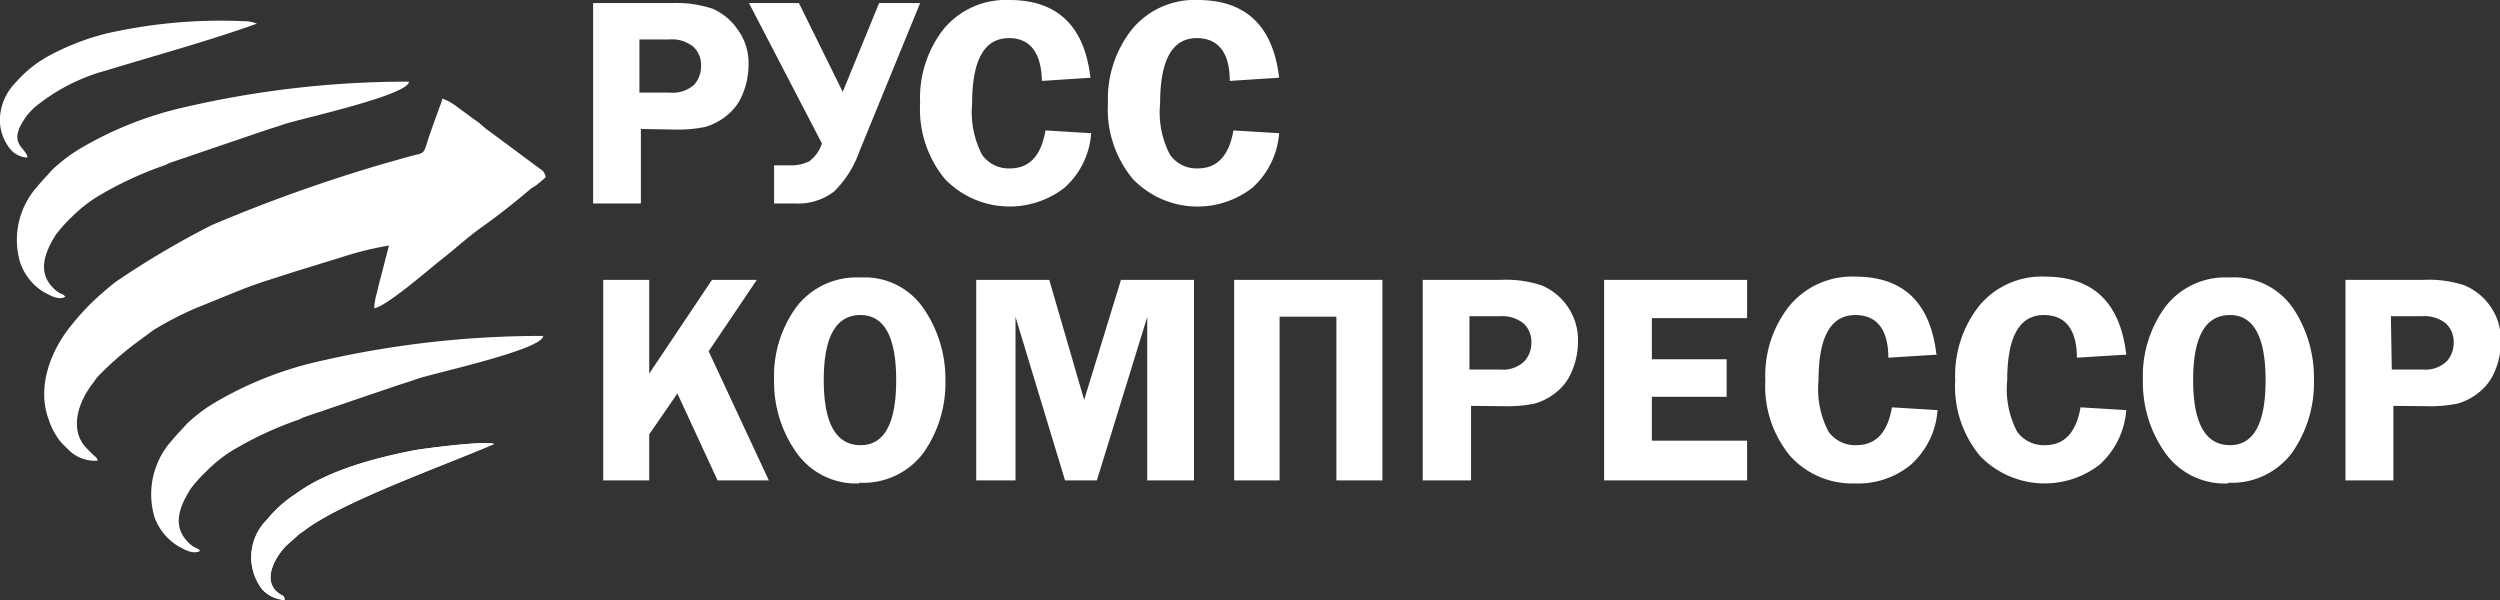
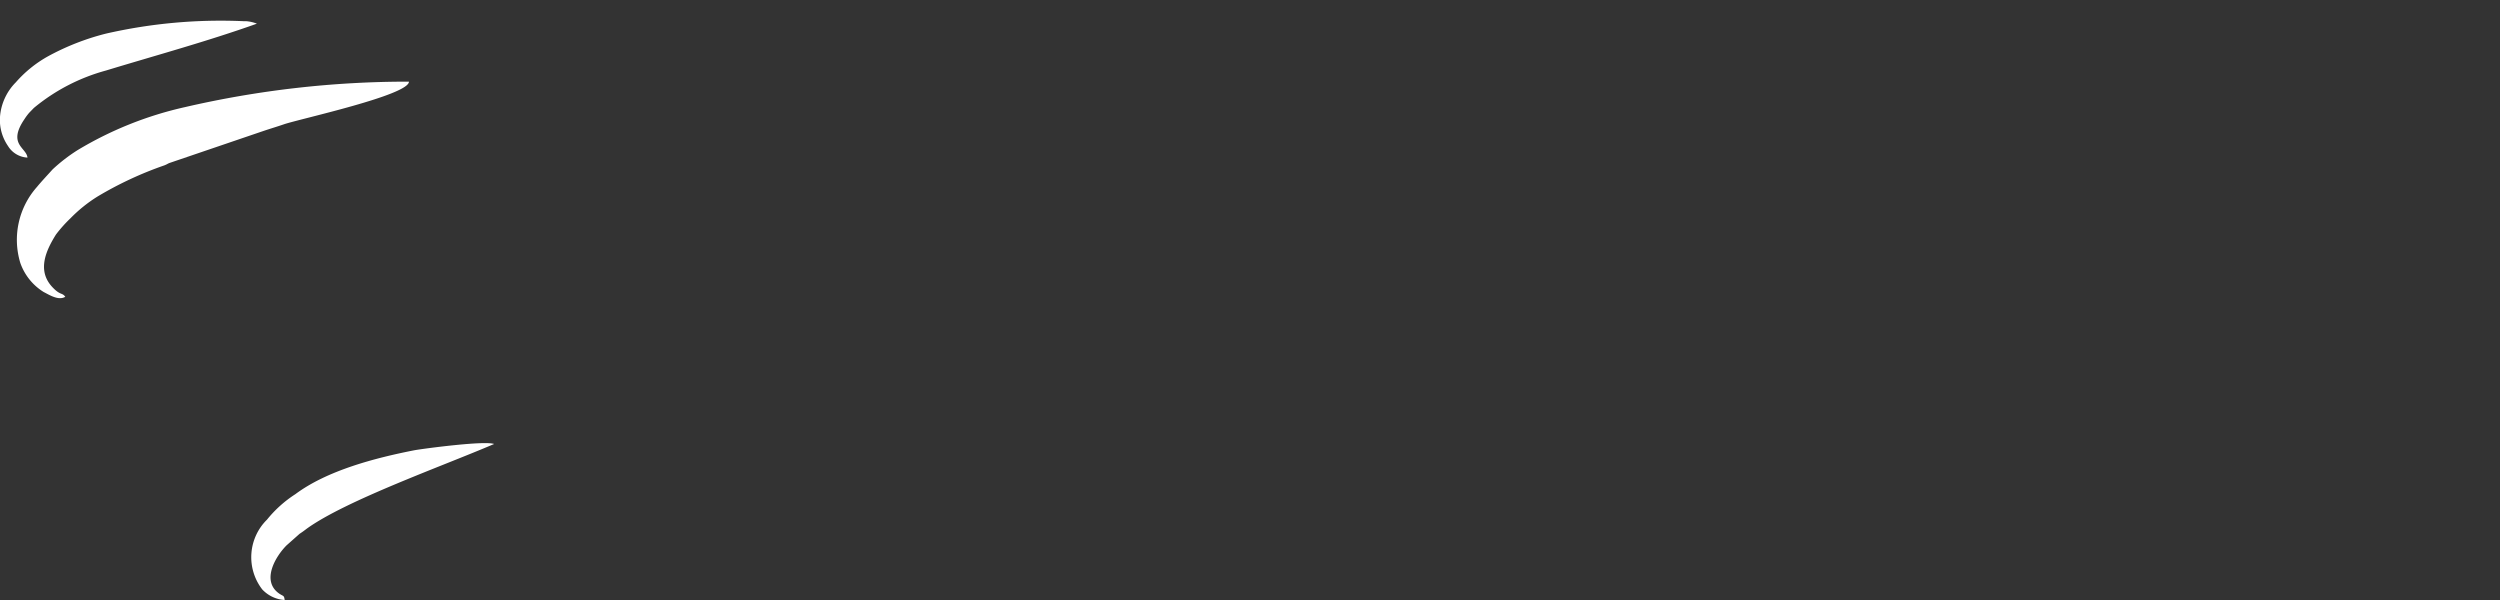
<svg xmlns="http://www.w3.org/2000/svg" viewBox="0 0 171.17 41.08">
  <rect x="0" y="0" width="171.17" height="41.08" fill="#333333" stroke="none" />
  <defs>
    <style>.cls-1{fill:#fff;fill-rule:evenodd;}</style>
  </defs>
  <title>logo-w</title>
  <g id="Слой_2" data-name="Слой 2">
    <g id="Слой_1-2" data-name="Слой 1">
-       <path class="cls-1" d="M44.45,19.16v6.42l4.3-6.42h3.07l-3.3,4.89,4.12,8.84H49.13l-2.75-5.95-1.93,2.8v3.15H41.3V19.16ZM58.83,33.1A5,5,0,0,1,54.54,31,8.34,8.34,0,0,1,53,26a8,8,0,0,1,1.54-5,5.19,5.19,0,0,1,4.38-2,4.88,4.88,0,0,1,4.33,2.14A8.48,8.48,0,0,1,64.73,26a8.32,8.32,0,0,1-1.5,5,5.14,5.14,0,0,1-4.4,2.05Zm.09-11.53q-2.52,0-2.52,4.45t2.52,4.46q2.44,0,2.44-4.45t-2.44-4.46Zm14,11.32L69.53,21.7V32.89H66.84V19.16h5l2.39,8.22,2.52-8.22h5V32.89H78.55V21.7L75.1,32.89Zm11.58,0V19.16H94.65V32.89H91.5V21.68H87.61V32.89Zm16.22-5.1v5.1H97.41V19.16h5.4a7.69,7.69,0,0,1,2.77.39,4.1,4.1,0,0,1,1.71,1.38,4,4,0,0,1,.75,2.45,5.11,5.11,0,0,1-.4,2,3.49,3.49,0,0,1-1.13,1.51,4.13,4.13,0,0,1-1.42.74,9.36,9.36,0,0,1-2.16.18Zm-.11-2.49h2.09a2.11,2.11,0,0,0,1.67-.56,1.87,1.87,0,0,0,.48-1.26,1.7,1.7,0,0,0-.53-1.33,2.34,2.34,0,0,0-1.63-.5h-2.08V25.3Zm19.05-3.52H113.1V24.6h5.12v2.57H113.1v3h6.52v2.72h-9.79V19.16h9.79v2.62Zm13,2.5-3.37.21c0-1.94-.8-2.92-2.26-2.92q-2.52,0-2.52,4.48a6.24,6.24,0,0,0,.69,3.51,2.24,2.24,0,0,0,1.9.92c1.33,0,2.14-.86,2.44-2.59l3.12.19a5.52,5.52,0,0,1-1.83,3.74A5.67,5.67,0,0,1,127,33.1a5.73,5.73,0,0,1-4.43-1.88,7.49,7.49,0,0,1-1.7-5.2,7.66,7.66,0,0,1,1.65-5.08,5.55,5.55,0,0,1,4.5-2c3.29,0,5.15,1.77,5.56,5.32Zm12.92,0-3.38.21c0-1.94-.8-2.92-2.26-2.92-1.68,0-2.51,1.49-2.51,4.48a6.26,6.26,0,0,0,.68,3.51,2.25,2.25,0,0,0,1.91.92c1.32,0,2.13-.86,2.43-2.59l3.13.19a5.6,5.6,0,0,1-1.83,3.74,6.15,6.15,0,0,1-8.18-.6,7.44,7.44,0,0,1-1.7-5.2,7.71,7.71,0,0,1,1.64-5.08,5.55,5.55,0,0,1,4.5-2c3.3,0,5.15,1.77,5.57,5.32Zm7,8.82A5,5,0,0,1,148.24,31a8.34,8.34,0,0,1-1.52-5,8,8,0,0,1,1.54-5,5.18,5.18,0,0,1,4.38-2A4.89,4.89,0,0,1,157,21.1,8.55,8.55,0,0,1,158.43,26a8.32,8.32,0,0,1-1.5,5,5.15,5.15,0,0,1-4.41,2.05Zm.1-11.53q-2.52,0-2.52,4.45t2.52,4.46c1.62,0,2.44-1.48,2.44-4.45s-.82-4.46-2.44-4.46Zm11.19,6.22v5.1h-3.28V19.16h5.41a7.69,7.69,0,0,1,2.77.39,4.1,4.1,0,0,1,1.71,1.38,4,4,0,0,1,.75,2.45,5.11,5.11,0,0,1-.4,2,3.57,3.57,0,0,1-1.13,1.51,4.13,4.13,0,0,1-1.42.74,9.36,9.36,0,0,1-2.16.18Zm-.11-2.49h2.09a2.12,2.12,0,0,0,1.67-.56,1.87,1.87,0,0,0,.48-1.26,1.74,1.74,0,0,0-.53-1.33,2.34,2.34,0,0,0-1.63-.5H163.7Z" />
      <path class="cls-1" d="M33.83,30.4C30.26,31.93,23.69,34.26,21,36.2c-.17.13-.29.22-.49.35l-.89.79c-.74.74-1.75,2.41-.52,3.29.3.21.35.11.39.45a2.28,2.28,0,0,1-1.54-.73,3.61,3.61,0,0,1,.33-4.77,8.2,8.2,0,0,1,1.95-1.75c2.19-1.63,5.49-2.48,8.13-3C29.1,30.7,33.22,30.16,33.83,30.4Z" />
      <path class="cls-1" d="M17.59,1.62c-3.36,1.2-6.92,2.17-10.34,3.21A13.14,13.14,0,0,0,2.32,7.39L2,7.72a3.7,3.7,0,0,0-.32.43c-1.19,1.74.14,1.95.2,2.64A1.66,1.66,0,0,1,.55,10,3.16,3.16,0,0,1,0,8.44V8A3.75,3.75,0,0,1,1.08,5.64,8.27,8.27,0,0,1,3.26,3.87a16.9,16.9,0,0,1,4-1.57,35.31,35.31,0,0,1,9.4-.85h.18A2.56,2.56,0,0,1,17.59,1.62Z" />
-       <path class="cls-1" d="M14.06,32.34a8.55,8.55,0,0,0-1,1.12c-.69,1.09-1.3,2.44-.27,3.57.57.62.68.38.91.69-.52.29-1.17-.16-1.52-.34a3.85,3.85,0,0,1-1.59-1.94,5.5,5.5,0,0,1,1.14-5.24c.33-.4.73-.81,1.08-1.2a11,11,0,0,1,1.71-1.32,24.76,24.76,0,0,1,7.32-2.94A67.68,67.68,0,0,1,37.19,23c0,.92-7.34,2.52-8.53,2.91-.51.18-.95.32-1.46.48l-6.4,2.18c-.18.07-.12.07-.34.16a24.3,24.3,0,0,0-4.59,2.14A9.59,9.59,0,0,0,14.06,32.34Z" />
-       <path class="cls-1" d="M37.36,12.14c-.14.1,0,0-.13.12l-.28.23,0,0-.23.19c-.14.1-.19.11-.36.23-1,.85-2.21,1.82-3.3,2.59s-2,1.63-2.9,2.32c-.74.58-3.77,3.22-4.54,3.28a4.6,4.6,0,0,1,.19-1.07c.06-.27.17-.74.27-1.08l.55-2.14a22.74,22.74,0,0,0-3.3.82l-3.25,1c-1.2.4-2.31.71-3.46,1.17l-.36.14-3,1.22a24,24,0,0,0-2.71,1.41l-1.21.89A22.34,22.34,0,0,0,6.68,25.8L6.53,26l0,0-.14.2c-1,1.25-1.73,3.25-.41,4.54l.42.42c.2.18.23.16.29.38A2.55,2.55,0,0,1,4.8,30.9c-.2-.2-.5-.47-.67-.68a4.69,4.69,0,0,1-.79-1.48c-.85-2.26.15-4.77,1.56-6.49a18.12,18.12,0,0,1,1.44-1.59c.52-.48,1-.91,1.58-1.36a59.53,59.53,0,0,1,6.56-3.88,106.4,106.4,0,0,1,13.75-4.76c1-.24.71-.09,1.27-1.67l.6-1.67a3.47,3.47,0,0,0,.19-.57,3.71,3.71,0,0,1,1,.56l1.21.89c.38.23.63.54,1,.78l0,0L37,11.58A.71.71,0,0,1,37.36,12.14Z" />
-       <path class="cls-1" d="M43.88,8.83v5.1H40.61V.21H46a7.92,7.92,0,0,1,2.77.38A4,4,0,0,1,50.49,2a3.86,3.86,0,0,1,.76,2.44,5.3,5.3,0,0,1-.4,2,3.53,3.53,0,0,1-1.14,1.51,4.13,4.13,0,0,1-1.42.74,9.32,9.32,0,0,1-2.15.18Zm-.1-2.49h2.08a2.19,2.19,0,0,0,1.68-.55A1.9,1.9,0,0,0,48,4.52a1.71,1.71,0,0,0-.54-1.33,2.34,2.34,0,0,0-1.63-.49H43.78V6.34Zm12.5,3.49-5-9.62H54.7l3,6.08L60.19.21H63L58.84,10.37a7.18,7.18,0,0,1-1.73,2.74,4.05,4.05,0,0,1-2.72.82H53V11.32h1.1a2.77,2.77,0,0,0,1.28-.26,2.37,2.37,0,0,0,.89-1.23ZM74.66,5.32C74.25,1.77,72.39,0,69.1,0a5.53,5.53,0,0,0-4.5,2A7.66,7.66,0,0,0,63,7.06a7.49,7.49,0,0,0,1.7,5.2,6.15,6.15,0,0,0,8.18.6,5.52,5.52,0,0,0,1.83-3.74l-3.13-.19c-.29,1.73-1.1,2.6-2.43,2.6a2.24,2.24,0,0,1-1.91-.93,6.35,6.35,0,0,1-.68-3.51c0-3,.84-4.48,2.52-4.48,1.46,0,2.21,1,2.26,2.93l3.37-.22Zm12.92,0-3.38.22c0-1.95-.8-2.93-2.26-2.93-1.68,0-2.51,1.5-2.51,4.48a6.26,6.26,0,0,0,.68,3.51,2.23,2.23,0,0,0,1.91.93c1.32,0,2.13-.87,2.43-2.6l3.13.19a5.57,5.57,0,0,1-1.84,3.74,6.13,6.13,0,0,1-8.17-.6,7.44,7.44,0,0,1-1.71-5.2A7.66,7.66,0,0,1,77.51,2,5.55,5.55,0,0,1,82,0Q86.95,0,87.58,5.32Z" />
      <path class="cls-1" d="M4.83,14.94a9.36,9.36,0,0,0-1,1.12c-.68,1.09-1.3,2.44-.27,3.57.57.62.69.38.91.69C4,20.61,3.33,20.16,3,20A3.83,3.83,0,0,1,1.39,18,5.45,5.45,0,0,1,2.53,12.8c.33-.4.72-.81,1.07-1.2a11.47,11.47,0,0,1,1.71-1.32,24.71,24.71,0,0,1,7.33-2.94A67.62,67.62,0,0,1,28,5.59c0,.92-7.34,2.52-8.53,2.91-.52.18-1,.32-1.47.48l-6.4,2.18c-.17.07-.12.07-.34.16a24.59,24.59,0,0,0-4.59,2.14A9.92,9.92,0,0,0,4.83,14.94Z" />
-       <path class="cls-1" d="M33.83,30.4C30.26,31.93,23.69,34.26,21,36.2c-.17.13-.29.22-.49.35l-.89.79c-.74.74-1.75,2.41-.52,3.29.3.21.35.11.39.45a2.28,2.28,0,0,1-1.54-.73,3.61,3.61,0,0,1,.33-4.77,8.2,8.2,0,0,1,1.95-1.75c2.19-1.63,5.49-2.48,8.13-3C29.1,30.7,33.22,30.16,33.83,30.4Z" />
    </g>
  </g>
</svg>